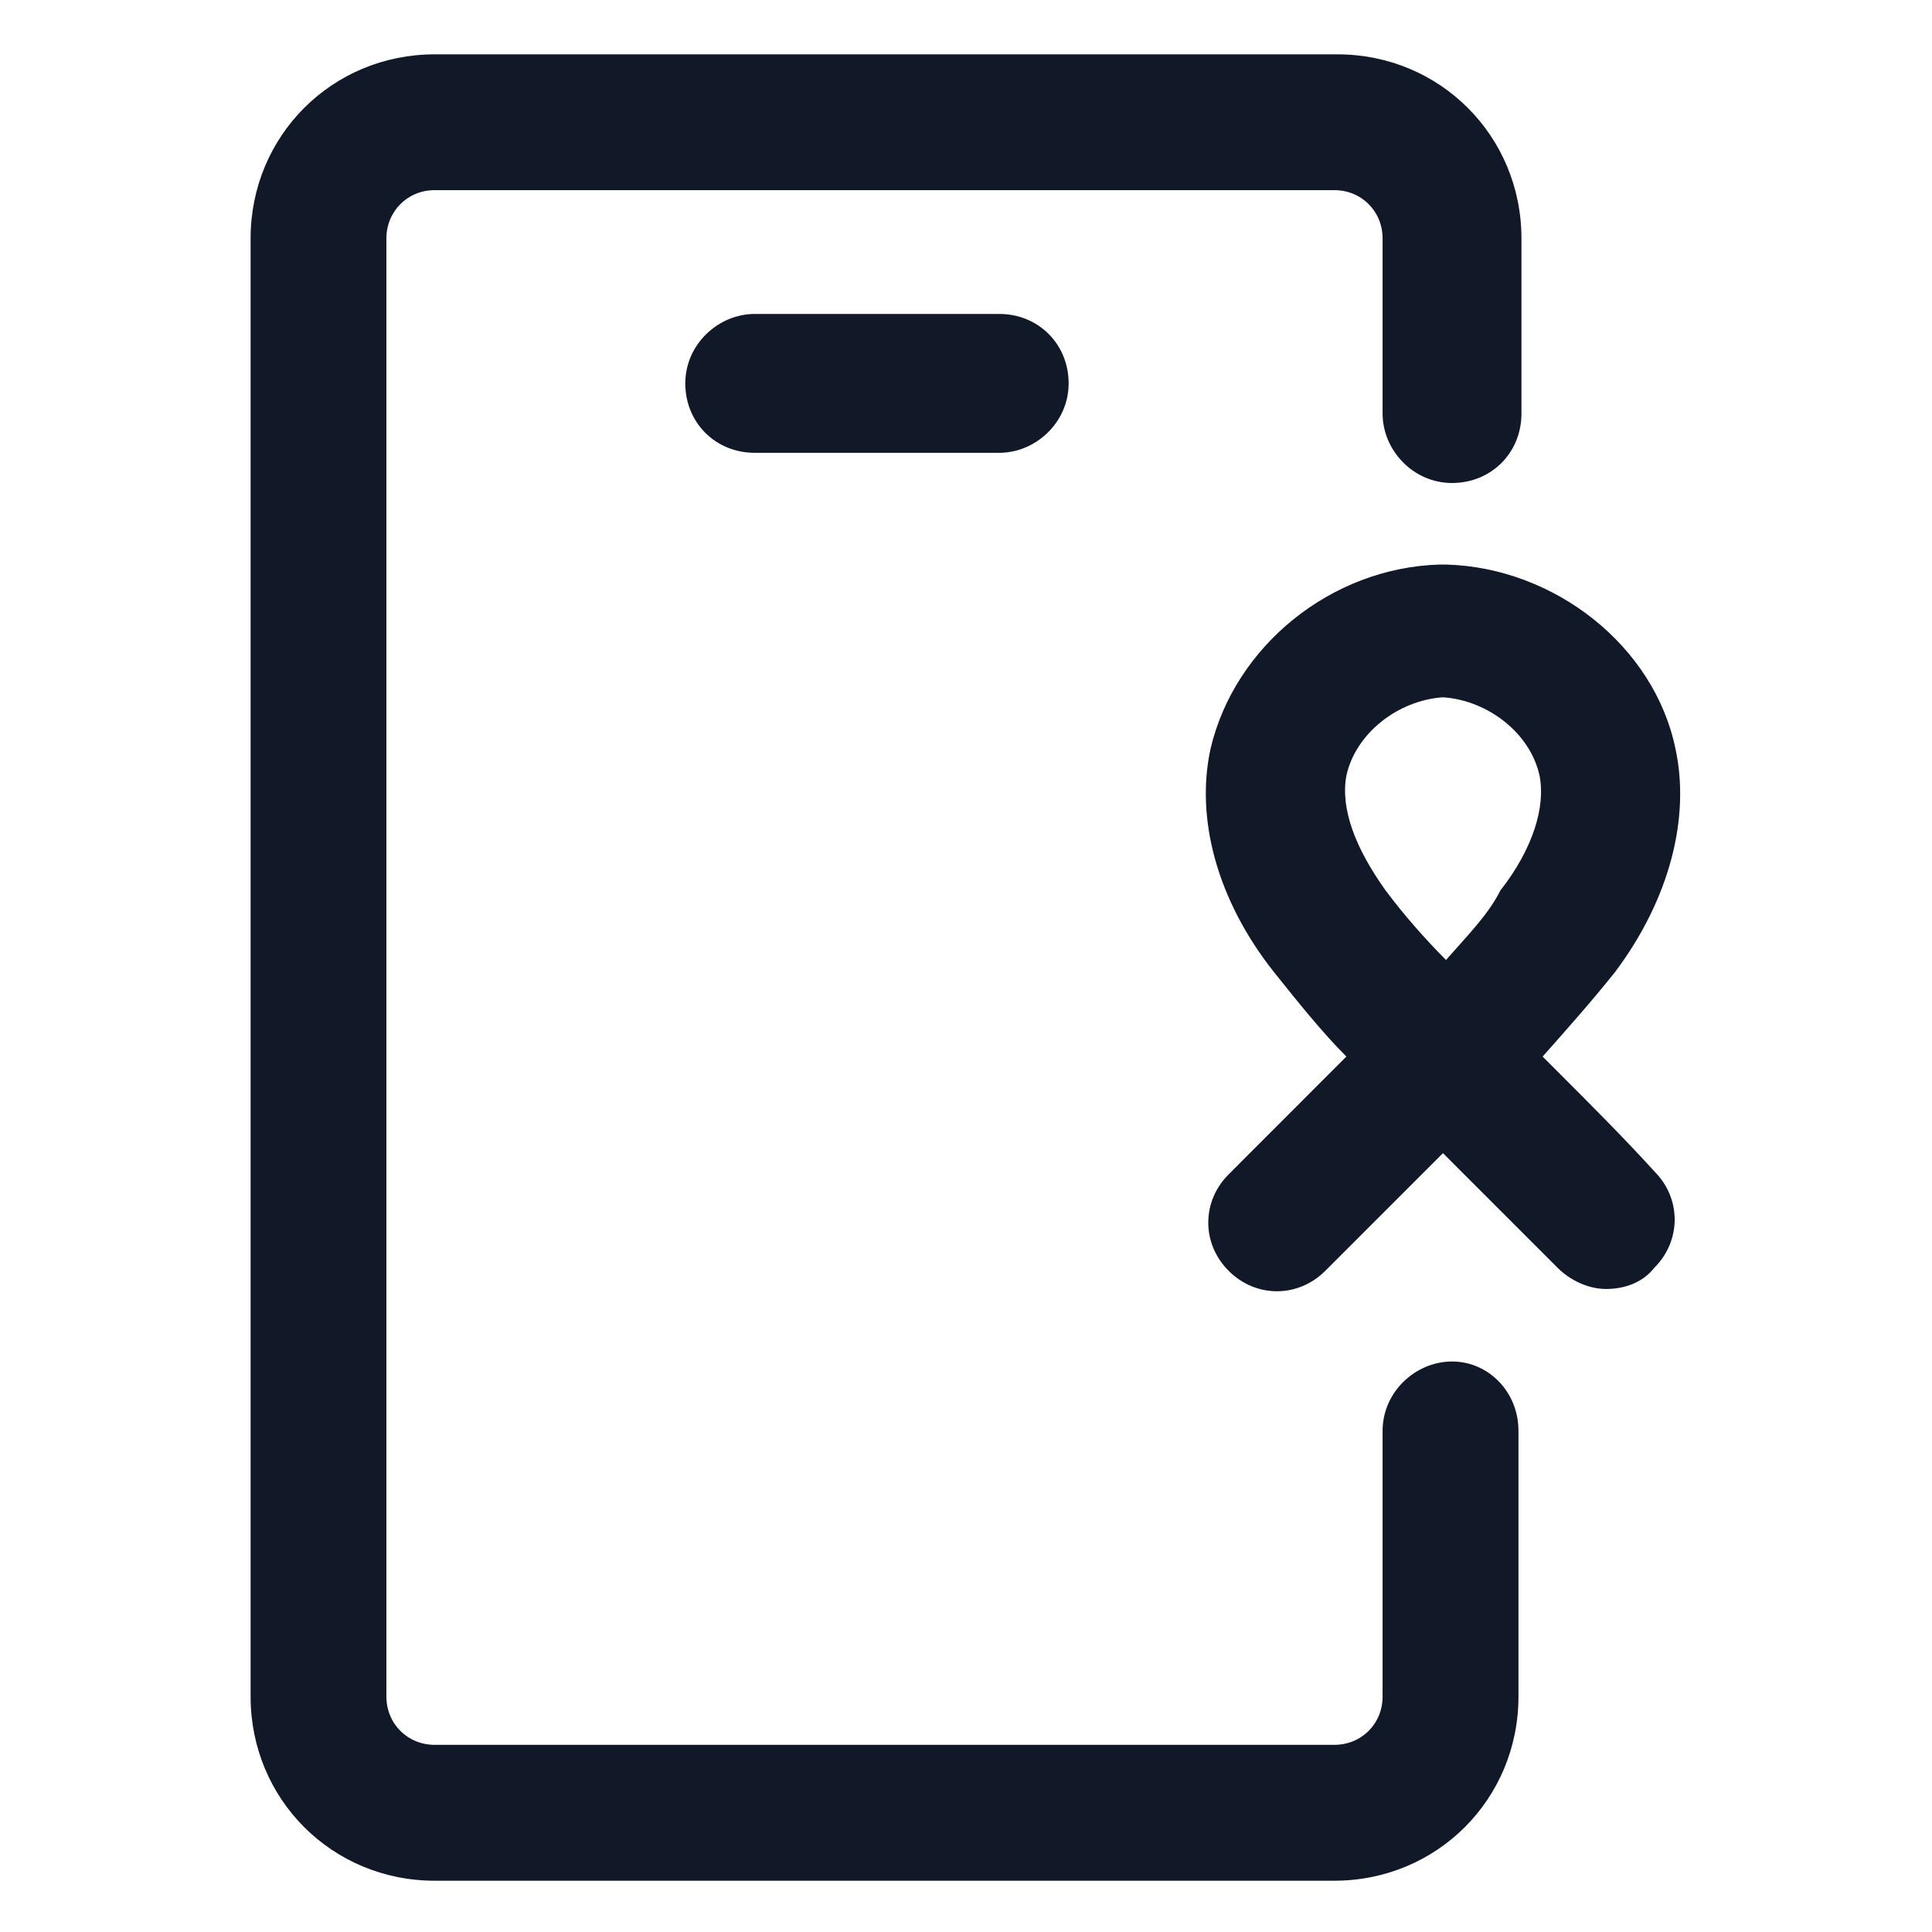
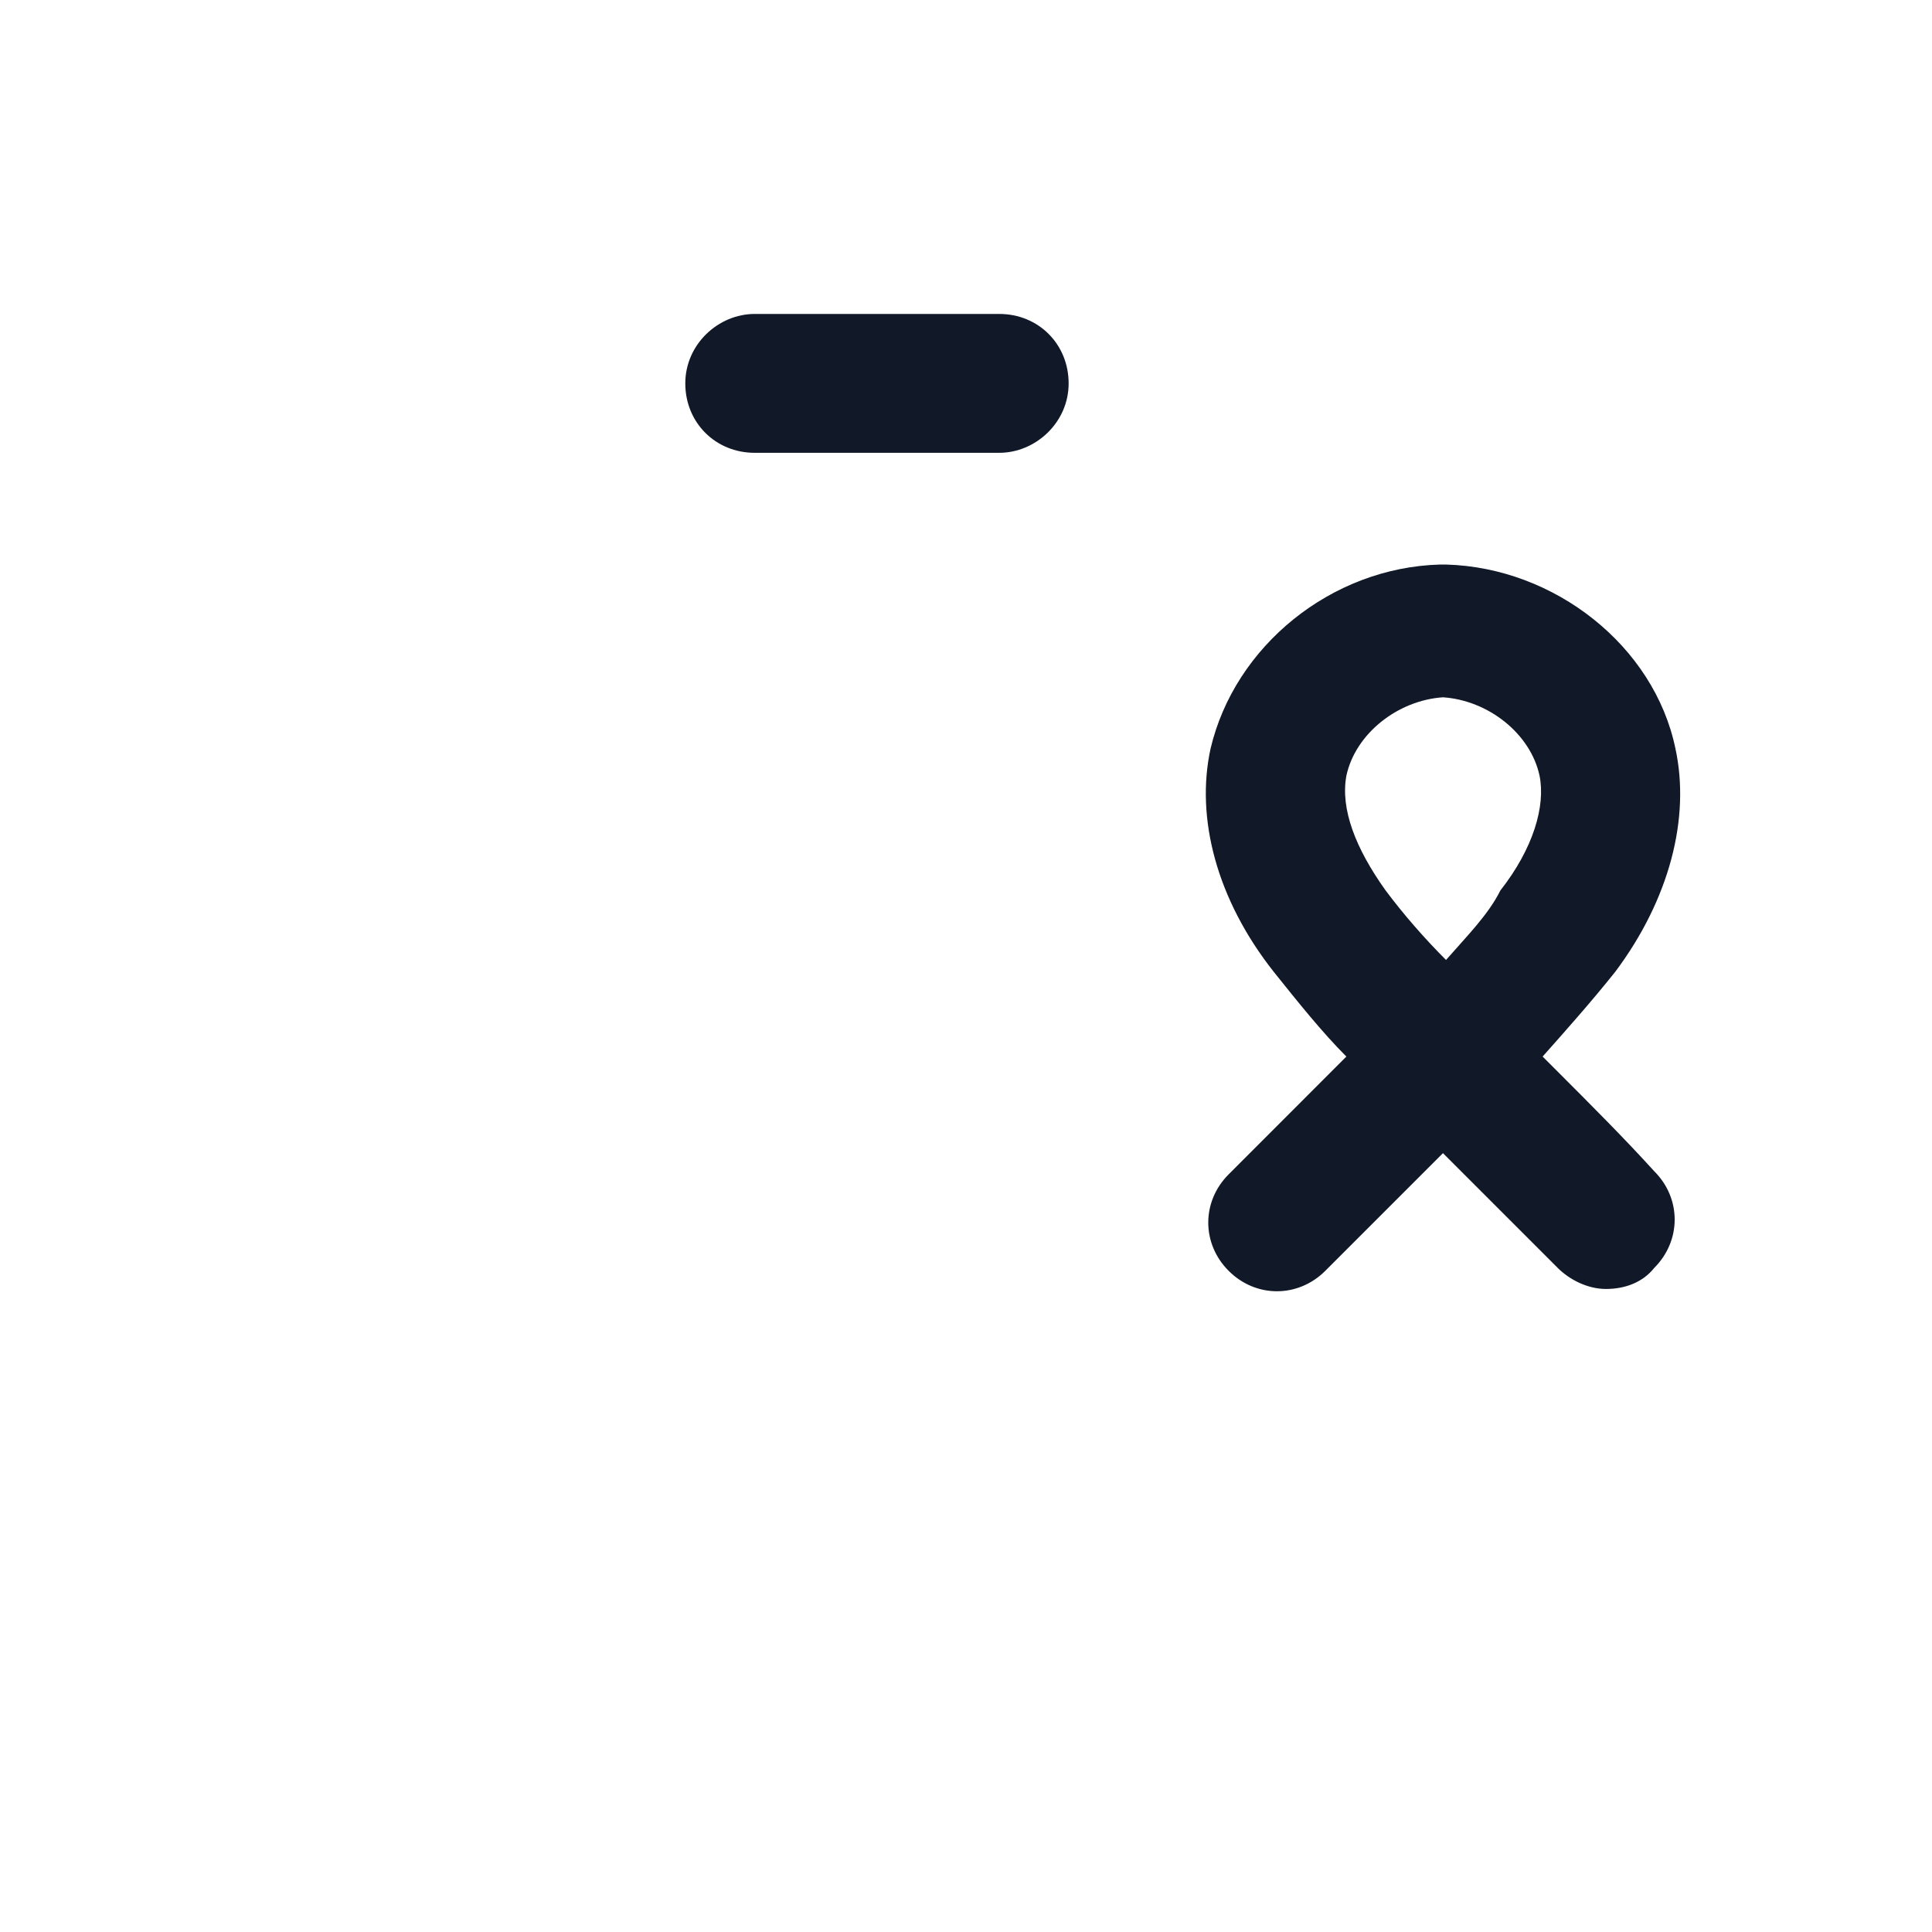
<svg xmlns="http://www.w3.org/2000/svg" width="24" height="24" viewBox="0 0 24 24" fill="none">
  <path d="M19.313 13.275L19.163 13.125C19.463 12.787 19.763 12.45 20.063 12.075C20.738 11.175 21 10.162 20.813 9.3C20.55 8.025 19.313 7.05 17.963 7.013H17.925H17.888C16.538 7.05 15.338 8.025 15.038 9.3C14.85 10.162 15.113 11.175 15.825 12.075C16.125 12.45 16.425 12.825 16.725 13.125L16.538 13.312C16.125 13.725 15.713 14.137 15.263 14.588C14.925 14.925 14.925 15.45 15.263 15.787C15.6 16.125 16.125 16.125 16.463 15.787C16.875 15.375 17.288 14.963 17.738 14.512L17.925 14.325L18.075 14.475C18.488 14.887 18.938 15.338 19.35 15.75C19.5 15.9 19.725 16.012 19.95 16.012C20.175 16.012 20.4 15.938 20.55 15.75C20.888 15.412 20.888 14.887 20.55 14.55C20.175 14.137 19.763 13.725 19.313 13.275ZM17.963 11.925C17.7 11.662 17.438 11.363 17.213 11.062C16.838 10.537 16.65 10.05 16.725 9.637C16.838 9.113 17.363 8.7 17.925 8.662C18.488 8.7 19.013 9.113 19.125 9.637C19.2 10.012 19.05 10.537 18.638 11.062C18.488 11.363 18.225 11.625 17.963 11.925Z" fill="#111928" />
  <path d="M9.375 3.9C8.925 3.9 8.513 4.275 8.513 4.763C8.513 5.25 8.888 5.625 9.375 5.625H12.413C12.863 5.625 13.275 5.25 13.275 4.763C13.275 4.275 12.9 3.9 12.413 3.9H9.375V3.9Z" fill="#111928" />
-   <path d="M18.038 16.913C17.587 16.913 17.175 17.288 17.175 17.775V21.075C17.175 21.413 16.913 21.675 16.575 21.675H5.4C5.063 21.675 4.8 21.413 4.8 21.075V2.962C4.8 2.625 5.063 2.362 5.4 2.362H16.575C16.913 2.362 17.175 2.625 17.175 2.962V5.138C17.175 5.588 17.55 6 18.038 6C18.525 6 18.9 5.625 18.9 5.138V2.962C18.9 1.688 17.887 0.675 16.613 0.675H5.4C4.125 0.675 3.113 1.688 3.113 2.962V21.075C3.113 22.35 4.125 23.363 5.4 23.363H16.575C17.85 23.363 18.863 22.35 18.863 21.075V17.775C18.863 17.288 18.488 16.913 18.038 16.913Z" fill="#111928" />
</svg>